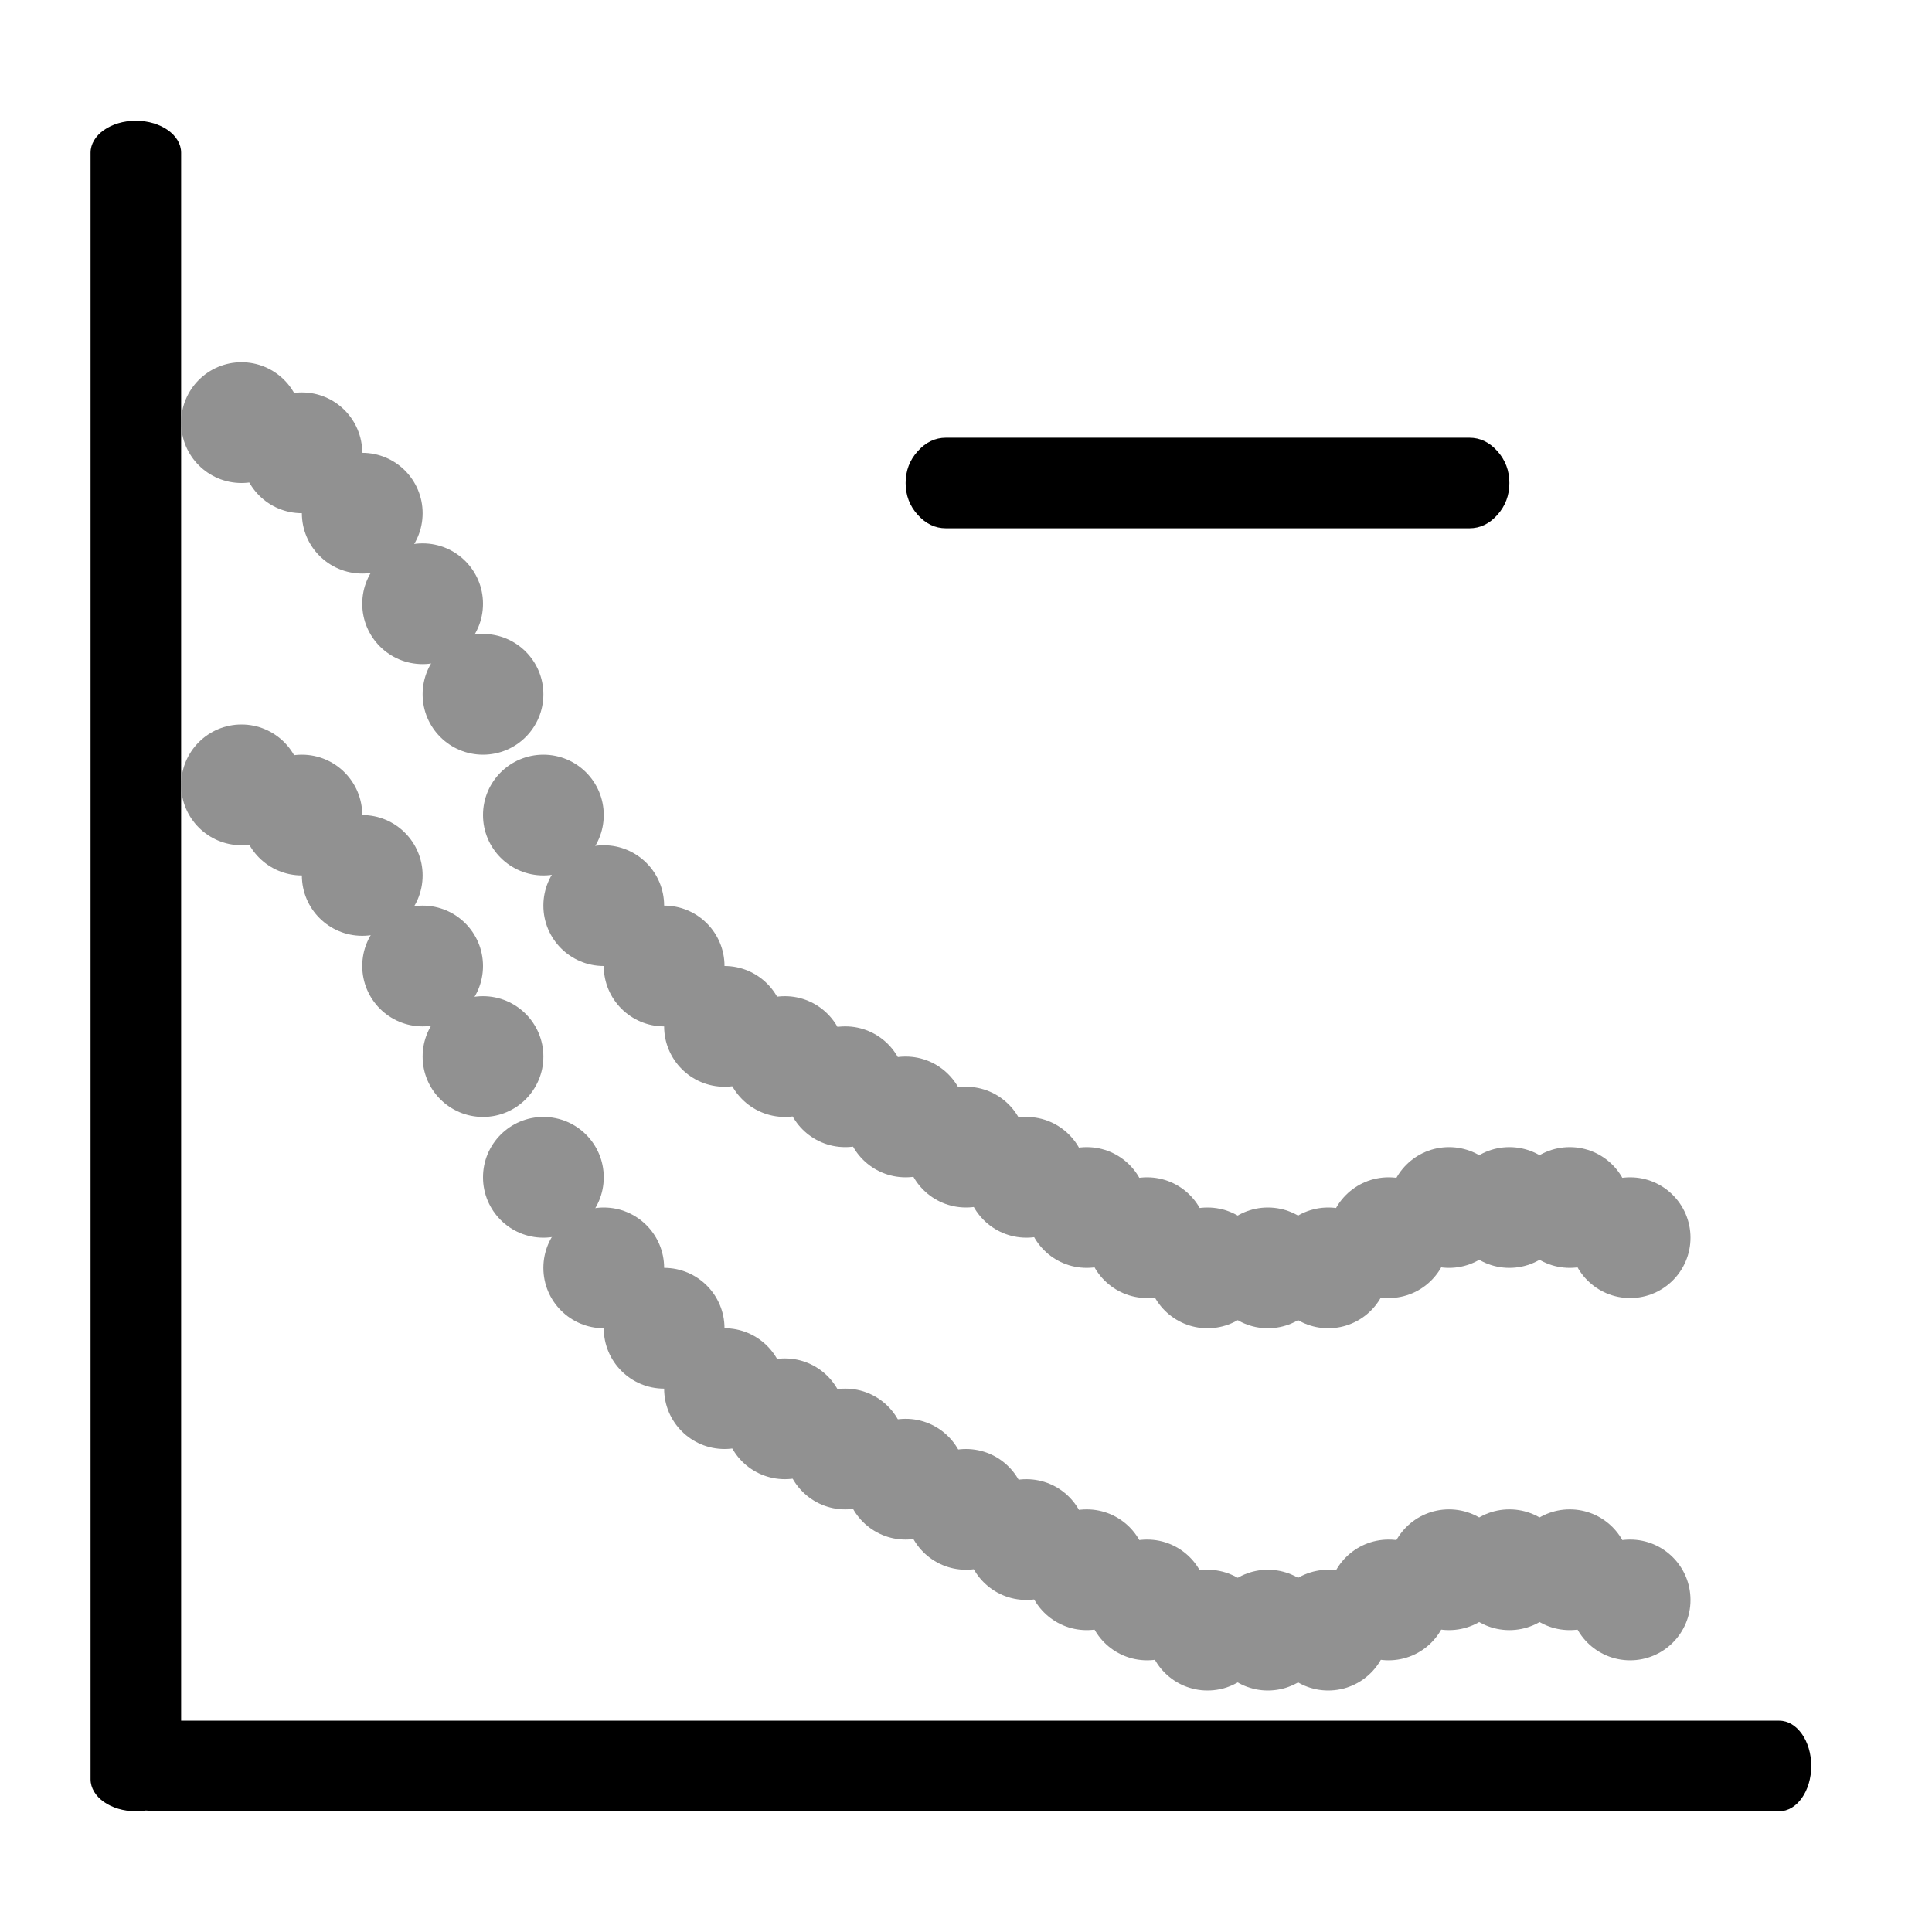
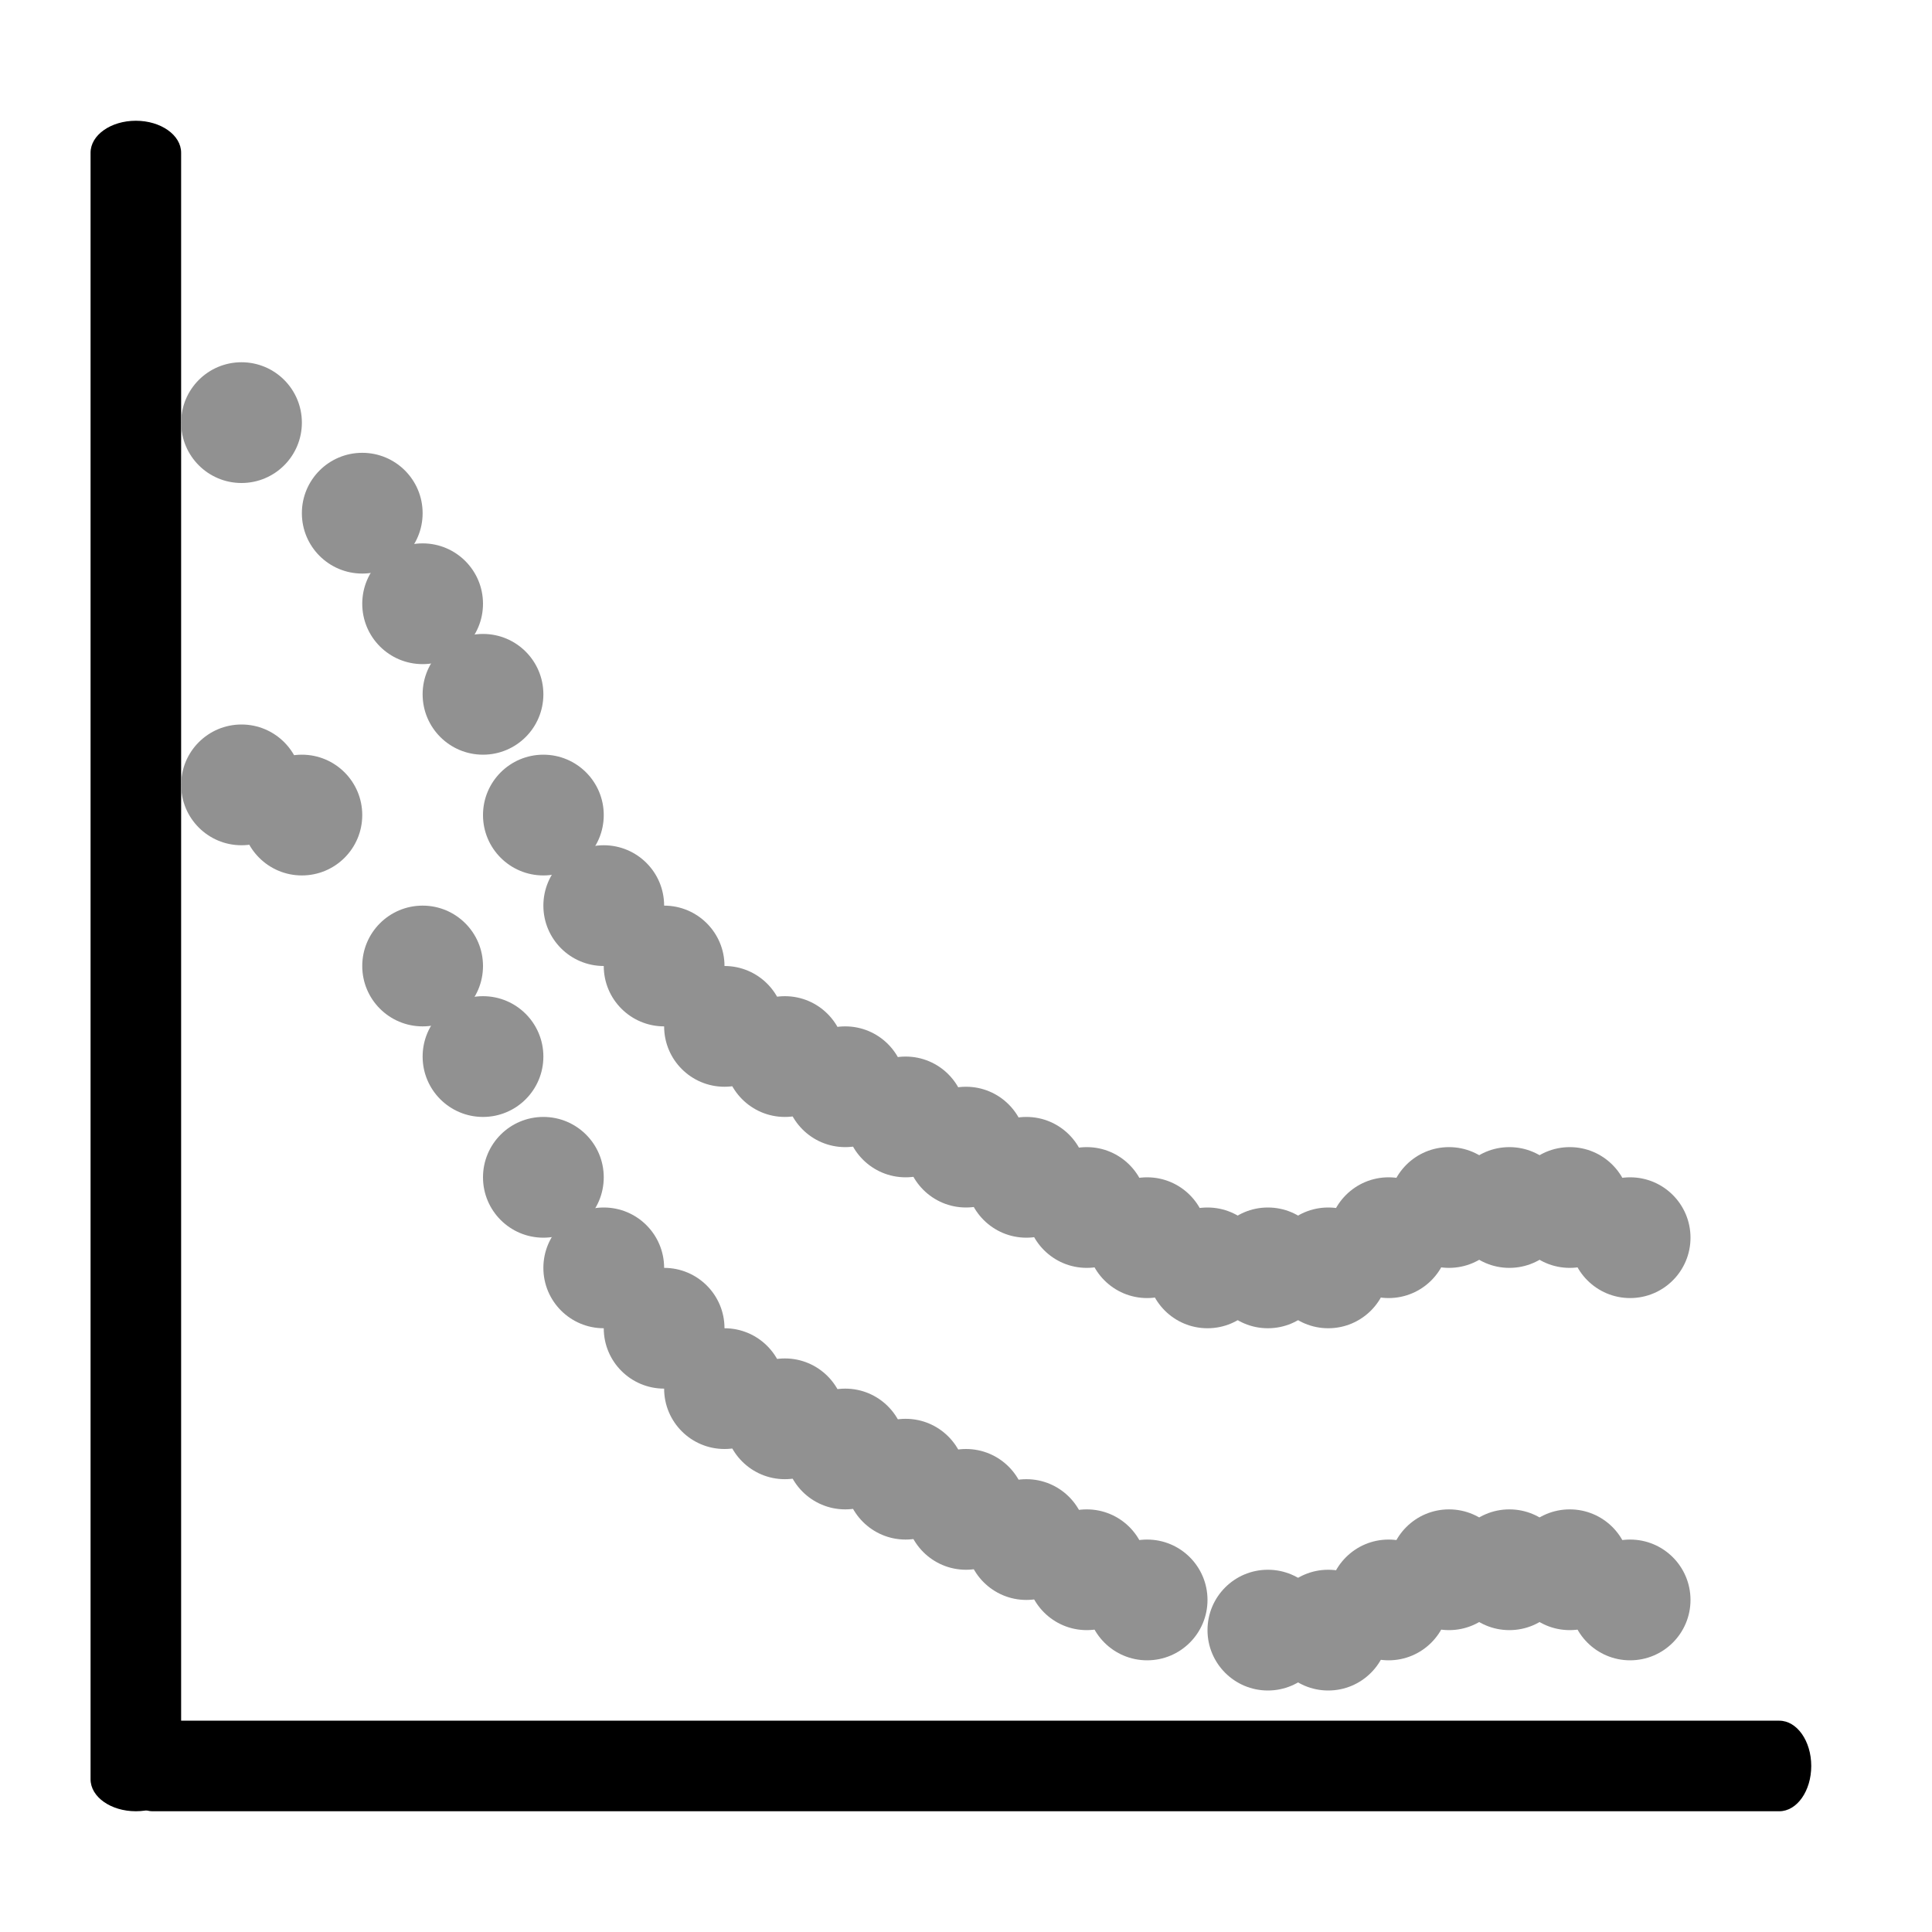
<svg xmlns="http://www.w3.org/2000/svg" xmlns:ns1="http://vectornator.io" height="100%" stroke-miterlimit="10" style="fill-rule:nonzero;clip-rule:evenodd;stroke-linecap:round;stroke-linejoin:round;" version="1.1" viewBox="0 0 64 64" width="100%" xml:space="preserve">
  <defs />
  <g id="Axis" ns1:layerName="Axis">
    <path d="M4.5 4L4.5 4C5.328 4 6 4.474 6 5.059L6 58.941C6 59.526 5.328 60 4.5 60L4.5 60C3.672 60 3 59.526 3 58.941L3 5.059C3 4.474 3.672 4 4.5 4Z" fill="#0x373737" fill-rule="evenodd" opacity="1" stroke="none" />
    <path d="M60 58.5L60 58.5C60 59.328 59.526 60 58.941 60L5.059 60C4.474 60 4 59.328 4 58.5L4 58.5C4 57.672 4.474 57 5.059 57L58.941 57C59.526 57 60 57.672 60 58.5Z" fill="#0x373737" fill-rule="evenodd" opacity="1" stroke="none" />
  </g>
  <g id="Dotted-curve" ns1:layerName="Dotted curve">
    <g opacity="1">
      <path d="M6 26C6 24.895 6.895 24 8 24C9.105 24 10 24.895 10 26C10 27.105 9.105 28 8 28C6.895 28 6 27.105 6 26Z" fill="#919191" fill-rule="evenodd" opacity="1" stroke="none" />
      <path d="M8 27C8 25.895 8.895 25 10 25C11.105 25 12 25.895 12 27C12 28.105 11.105 29 10 29C8.895 29 8 28.105 8 27Z" fill="#919191" fill-rule="evenodd" opacity="1" stroke="none" />
-       <path d="M10 29C10 27.895 10.895 27 12 27C13.105 27 14 27.895 14 29C14 30.105 13.105 31 12 31C10.895 31 10 30.105 10 29Z" fill="#919191" fill-rule="evenodd" opacity="1" stroke="none" />
      <path d="M12 32C12 30.895 12.895 30 14 30C15.105 30 16 30.895 16 32C16 33.105 15.105 34 14 34C12.895 34 12 33.105 12 32Z" fill="#919191" fill-rule="evenodd" opacity="1" stroke="none" />
      <path d="M14 35C14 33.895 14.895 33 16 33C17.105 33 18 33.895 18 35C18 36.105 17.105 37 16 37C14.895 37 14 36.105 14 35Z" fill="#919191" fill-rule="evenodd" opacity="1" stroke="none" />
      <path d="M20 44C20 42.895 20.895 42 22 42C23.105 42 24 42.895 24 44C24 45.105 23.105 46 22 46C20.895 46 20 45.105 20 44Z" fill="#919191" fill-rule="evenodd" opacity="1" stroke="none" />
      <path d="M40 54C40 52.895 40.895 52 42 52C43.105 52 44 52.895 44 54C44 55.105 43.105 56 42 56C40.895 56 40 55.105 40 54Z" fill="#919191" fill-rule="evenodd" opacity="1" stroke="none" />
      <path d="M50 52C50 50.895 50.895 50 52 50C53.105 50 54 50.895 54 52C54 53.105 53.105 54 52 54C50.895 54 50 53.105 50 52Z" fill="#919191" fill-rule="evenodd" opacity="1" stroke="none" />
      <path d="M22 46C22 44.895 22.895 44 24 44C25.105 44 26 44.895 26 46C26 47.105 25.105 48 24 48C22.895 48 22 47.105 22 46Z" fill="#919191" fill-rule="evenodd" opacity="1" stroke="none" />
      <path d="M24 47C24 45.895 24.895 45 26 45C27.105 45 28 45.895 28 47C28 48.105 27.105 49 26 49C24.895 49 24 48.105 24 47Z" fill="#919191" fill-rule="evenodd" opacity="1" stroke="none" />
      <path d="M26 48C26 46.895 26.895 46 28 46C29.105 46 30 46.895 30 48C30 49.105 29.105 50 28 50C26.895 50 26 49.105 26 48Z" fill="#919191" fill-rule="evenodd" opacity="1" stroke="none" />
      <path d="M28 49C28 47.895 28.895 47 30 47C31.105 47 32 47.895 32 49C32 50.105 31.105 51 30 51C28.895 51 28 50.105 28 49Z" fill="#919191" fill-rule="evenodd" opacity="1" stroke="none" />
      <path d="M30 50C30 48.895 30.895 48 32 48C33.105 48 34 48.895 34 50C34 51.105 33.105 52 32 52C30.895 52 30 51.105 30 50Z" fill="#919191" fill-rule="evenodd" opacity="1" stroke="none" />
      <path d="M32 51C32 49.895 32.895 49 34 49C35.105 49 36 49.895 36 51C36 52.105 35.105 53 34 53C32.895 53 32 52.105 32 51Z" fill="#919191" fill-rule="evenodd" opacity="1" stroke="none" />
      <path d="M34 52C34 50.895 34.895 50 36 50C37.105 50 38 50.895 38 52C38 53.105 37.105 54 36 54C34.895 54 34 53.105 34 52Z" fill="#919191" fill-rule="evenodd" opacity="1" stroke="none" />
      <path d="M36 53C36 51.895 36.895 51 38 51C39.105 51 40 51.895 40 53C40 54.105 39.105 55 38 55C36.895 55 36 54.105 36 53Z" fill="#919191" fill-rule="evenodd" opacity="1" stroke="none" />
-       <path d="M38 54C38 52.895 38.895 52 40 52C41.105 52 42 52.895 42 54C42 55.105 41.105 56 40 56C38.895 56 38 55.105 38 54Z" fill="#919191" fill-rule="evenodd" opacity="1" stroke="none" />
      <path d="M42 54C42 52.895 42.895 52 44 52C45.105 52 46 52.895 46 54C46 55.105 45.105 56 44 56C42.895 56 42 55.105 42 54Z" fill="#919191" fill-rule="evenodd" opacity="1" stroke="none" />
      <path d="M44 53C44 51.895 44.895 51 46 51C47.105 51 48 51.895 48 53C48 54.105 47.105 55 46 55C44.895 55 44 54.105 44 53Z" fill="#919191" fill-rule="evenodd" opacity="1" stroke="none" />
      <path d="M46 52C46 50.895 46.895 50 48 50C49.105 50 50 50.895 50 52C50 53.105 49.105 54 48 54C46.895 54 46 53.105 46 52Z" fill="#919191" fill-rule="evenodd" opacity="1" stroke="none" />
      <path d="M48 52C48 50.895 48.895 50 50 50C51.105 50 52 50.895 52 52C52 53.105 51.105 54 50 54C48.895 54 48 53.105 48 52Z" fill="#919191" fill-rule="evenodd" opacity="1" stroke="none" />
      <path d="M52 53C52 51.895 52.895 51 54 51C55.105 51 56 51.895 56 53C56 54.105 55.105 55 54 55C52.895 55 52 54.105 52 53Z" fill="#919191" fill-rule="evenodd" opacity="1" stroke="none" />
      <path d="M18 42C18 40.895 18.895 40 20 40C21.105 40 22 40.895 22 42C22 43.105 21.105 44 20 44C18.895 44 18 43.105 18 42Z" fill="#919191" fill-rule="evenodd" opacity="1" stroke="none" />
      <path d="M16 39C16 37.895 16.895 37 18 37C19.105 37 20 37.895 20 39C20 40.105 19.105 41 18 41C16.895 41 16 40.105 16 39Z" fill="#919191" fill-rule="evenodd" opacity="1" stroke="none" />
    </g>
-     <path d="M31.333 17.5L48.678 17.5C49.03 17.5 49.339 17.352 49.603 17.055C49.868 16.759 50 16.407 50 16C50 15.593 49.868 15.241 49.603 14.945C49.339 14.648 49.03 14.5 48.678 14.5L31.333 14.5C30.98 14.5 30.67 14.648 30.402 14.945C30.134 15.241 30 15.593 30 16C30 16.407 30.134 16.759 30.402 17.055C30.67 17.352 30.98 17.5 31.333 17.5Z" fill="#0x373737" fill-rule="evenodd" opacity="1" stroke="none" />
  </g>
  <g id="Modified-curve" ns1:layerName="Modified curve">
    <g opacity="1">
      <path d="M6 14C6 12.895 6.895 12 8 12C9.105 12 10 12.895 10 14C10 15.105 9.105 16 8 16C6.895 16 6 15.105 6 14Z" fill="#919191" fill-rule="evenodd" opacity="1" stroke="none" />
-       <path d="M8 15C8 13.895 8.895 13 10 13C11.105 13 12 13.895 12 15C12 16.105 11.105 17 10 17C8.895 17 8 16.105 8 15Z" fill="#919191" fill-rule="evenodd" opacity="1" stroke="none" />
      <path d="M10 17C10 15.895 10.895 15 12 15C13.105 15 14 15.895 14 17C14 18.105 13.105 19 12 19C10.895 19 10 18.105 10 17Z" fill="#919191" fill-rule="evenodd" opacity="1" stroke="none" />
      <path d="M12 20C12 18.895 12.895 18 14 18C15.105 18 16 18.895 16 20C16 21.105 15.105 22 14 22C12.895 22 12 21.105 12 20Z" fill="#919191" fill-rule="evenodd" opacity="1" stroke="none" />
      <path d="M14 23C14 21.895 14.895 21 16 21C17.105 21 18 21.895 18 23C18 24.105 17.105 25 16 25C14.895 25 14 24.105 14 23Z" fill="#919191" fill-rule="evenodd" opacity="1" stroke="none" />
      <path d="M20 32C20 30.895 20.895 30 22 30C23.105 30 24 30.895 24 32C24 33.105 23.105 34 22 34C20.895 34 20 33.105 20 32Z" fill="#919191" fill-rule="evenodd" opacity="1" stroke="none" />
      <path d="M40 42C40 40.895 40.895 40 42 40C43.105 40 44 40.895 44 42C44 43.105 43.105 44 42 44C40.895 44 40 43.105 40 42Z" fill="#919191" fill-rule="evenodd" opacity="1" stroke="none" />
      <path d="M50 40C50 38.895 50.895 38 52 38C53.105 38 54 38.895 54 40C54 41.105 53.105 42 52 42C50.895 42 50 41.105 50 40Z" fill="#919191" fill-rule="evenodd" opacity="1" stroke="none" />
      <path d="M22 34C22 32.895 22.895 32 24 32C25.105 32 26 32.895 26 34C26 35.105 25.105 36 24 36C22.895 36 22 35.105 22 34Z" fill="#919191" fill-rule="evenodd" opacity="1" stroke="none" />
      <path d="M24 35C24 33.895 24.895 33 26 33C27.105 33 28 33.895 28 35C28 36.105 27.105 37 26 37C24.895 37 24 36.105 24 35Z" fill="#919191" fill-rule="evenodd" opacity="1" stroke="none" />
      <path d="M26 36C26 34.895 26.895 34 28 34C29.105 34 30 34.895 30 36C30 37.105 29.105 38 28 38C26.895 38 26 37.105 26 36Z" fill="#919191" fill-rule="evenodd" opacity="1" stroke="none" />
      <path d="M28 37C28 35.895 28.895 35 30 35C31.105 35 32 35.895 32 37C32 38.105 31.105 39 30 39C28.895 39 28 38.105 28 37Z" fill="#919191" fill-rule="evenodd" opacity="1" stroke="none" />
      <path d="M30 38C30 36.895 30.895 36 32 36C33.105 36 34 36.895 34 38C34 39.105 33.105 40 32 40C30.895 40 30 39.105 30 38Z" fill="#919191" fill-rule="evenodd" opacity="1" stroke="none" />
      <path d="M32 39C32 37.895 32.895 37 34 37C35.105 37 36 37.895 36 39C36 40.105 35.105 41 34 41C32.895 41 32 40.105 32 39Z" fill="#919191" fill-rule="evenodd" opacity="1" stroke="none" />
      <path d="M34 40C34 38.895 34.895 38 36 38C37.105 38 38 38.895 38 40C38 41.105 37.105 42 36 42C34.895 42 34 41.105 34 40Z" fill="#919191" fill-rule="evenodd" opacity="1" stroke="none" />
      <path d="M36 41C36 39.895 36.895 39 38 39C39.105 39 40 39.895 40 41C40 42.105 39.105 43 38 43C36.895 43 36 42.105 36 41Z" fill="#919191" fill-rule="evenodd" opacity="1" stroke="none" />
      <path d="M38 42C38 40.895 38.895 40 40 40C41.105 40 42 40.895 42 42C42 43.105 41.105 44 40 44C38.895 44 38 43.105 38 42Z" fill="#919191" fill-rule="evenodd" opacity="1" stroke="none" />
      <path d="M42 42C42 40.895 42.895 40 44 40C45.105 40 46 40.895 46 42C46 43.105 45.105 44 44 44C42.895 44 42 43.105 42 42Z" fill="#919191" fill-rule="evenodd" opacity="1" stroke="none" />
      <path d="M44 41C44 39.895 44.895 39 46 39C47.105 39 48 39.895 48 41C48 42.105 47.105 43 46 43C44.895 43 44 42.105 44 41Z" fill="#919191" fill-rule="evenodd" opacity="1" stroke="none" />
      <path d="M46 40C46 38.895 46.895 38 48 38C49.105 38 50 38.895 50 40C50 41.105 49.105 42 48 42C46.895 42 46 41.105 46 40Z" fill="#919191" fill-rule="evenodd" opacity="1" stroke="none" />
      <path d="M48 40C48 38.895 48.895 38 50 38C51.105 38 52 38.895 52 40C52 41.105 51.105 42 50 42C48.895 42 48 41.105 48 40Z" fill="#919191" fill-rule="evenodd" opacity="1" stroke="none" />
      <path d="M52 41C52 39.895 52.895 39 54 39C55.105 39 56 39.895 56 41C56 42.105 55.105 43 54 43C52.895 43 52 42.105 52 41Z" fill="#919191" fill-rule="evenodd" opacity="1" stroke="none" />
      <path d="M18 30C18 28.895 18.895 28 20 28C21.105 28 22 28.895 22 30C22 31.105 21.105 32 20 32C18.895 32 18 31.105 18 30Z" fill="#919191" fill-rule="evenodd" opacity="1" stroke="none" />
      <path d="M16 27C16 25.895 16.895 25 18 25C19.105 25 20 25.895 20 27C20 28.105 19.105 29 18 29C16.895 29 16 28.105 16 27Z" fill="#919191" fill-rule="evenodd" opacity="1" stroke="none" />
    </g>
  </g>
  <g id="Symbol" ns1:layerName="Symbol" />
</svg>